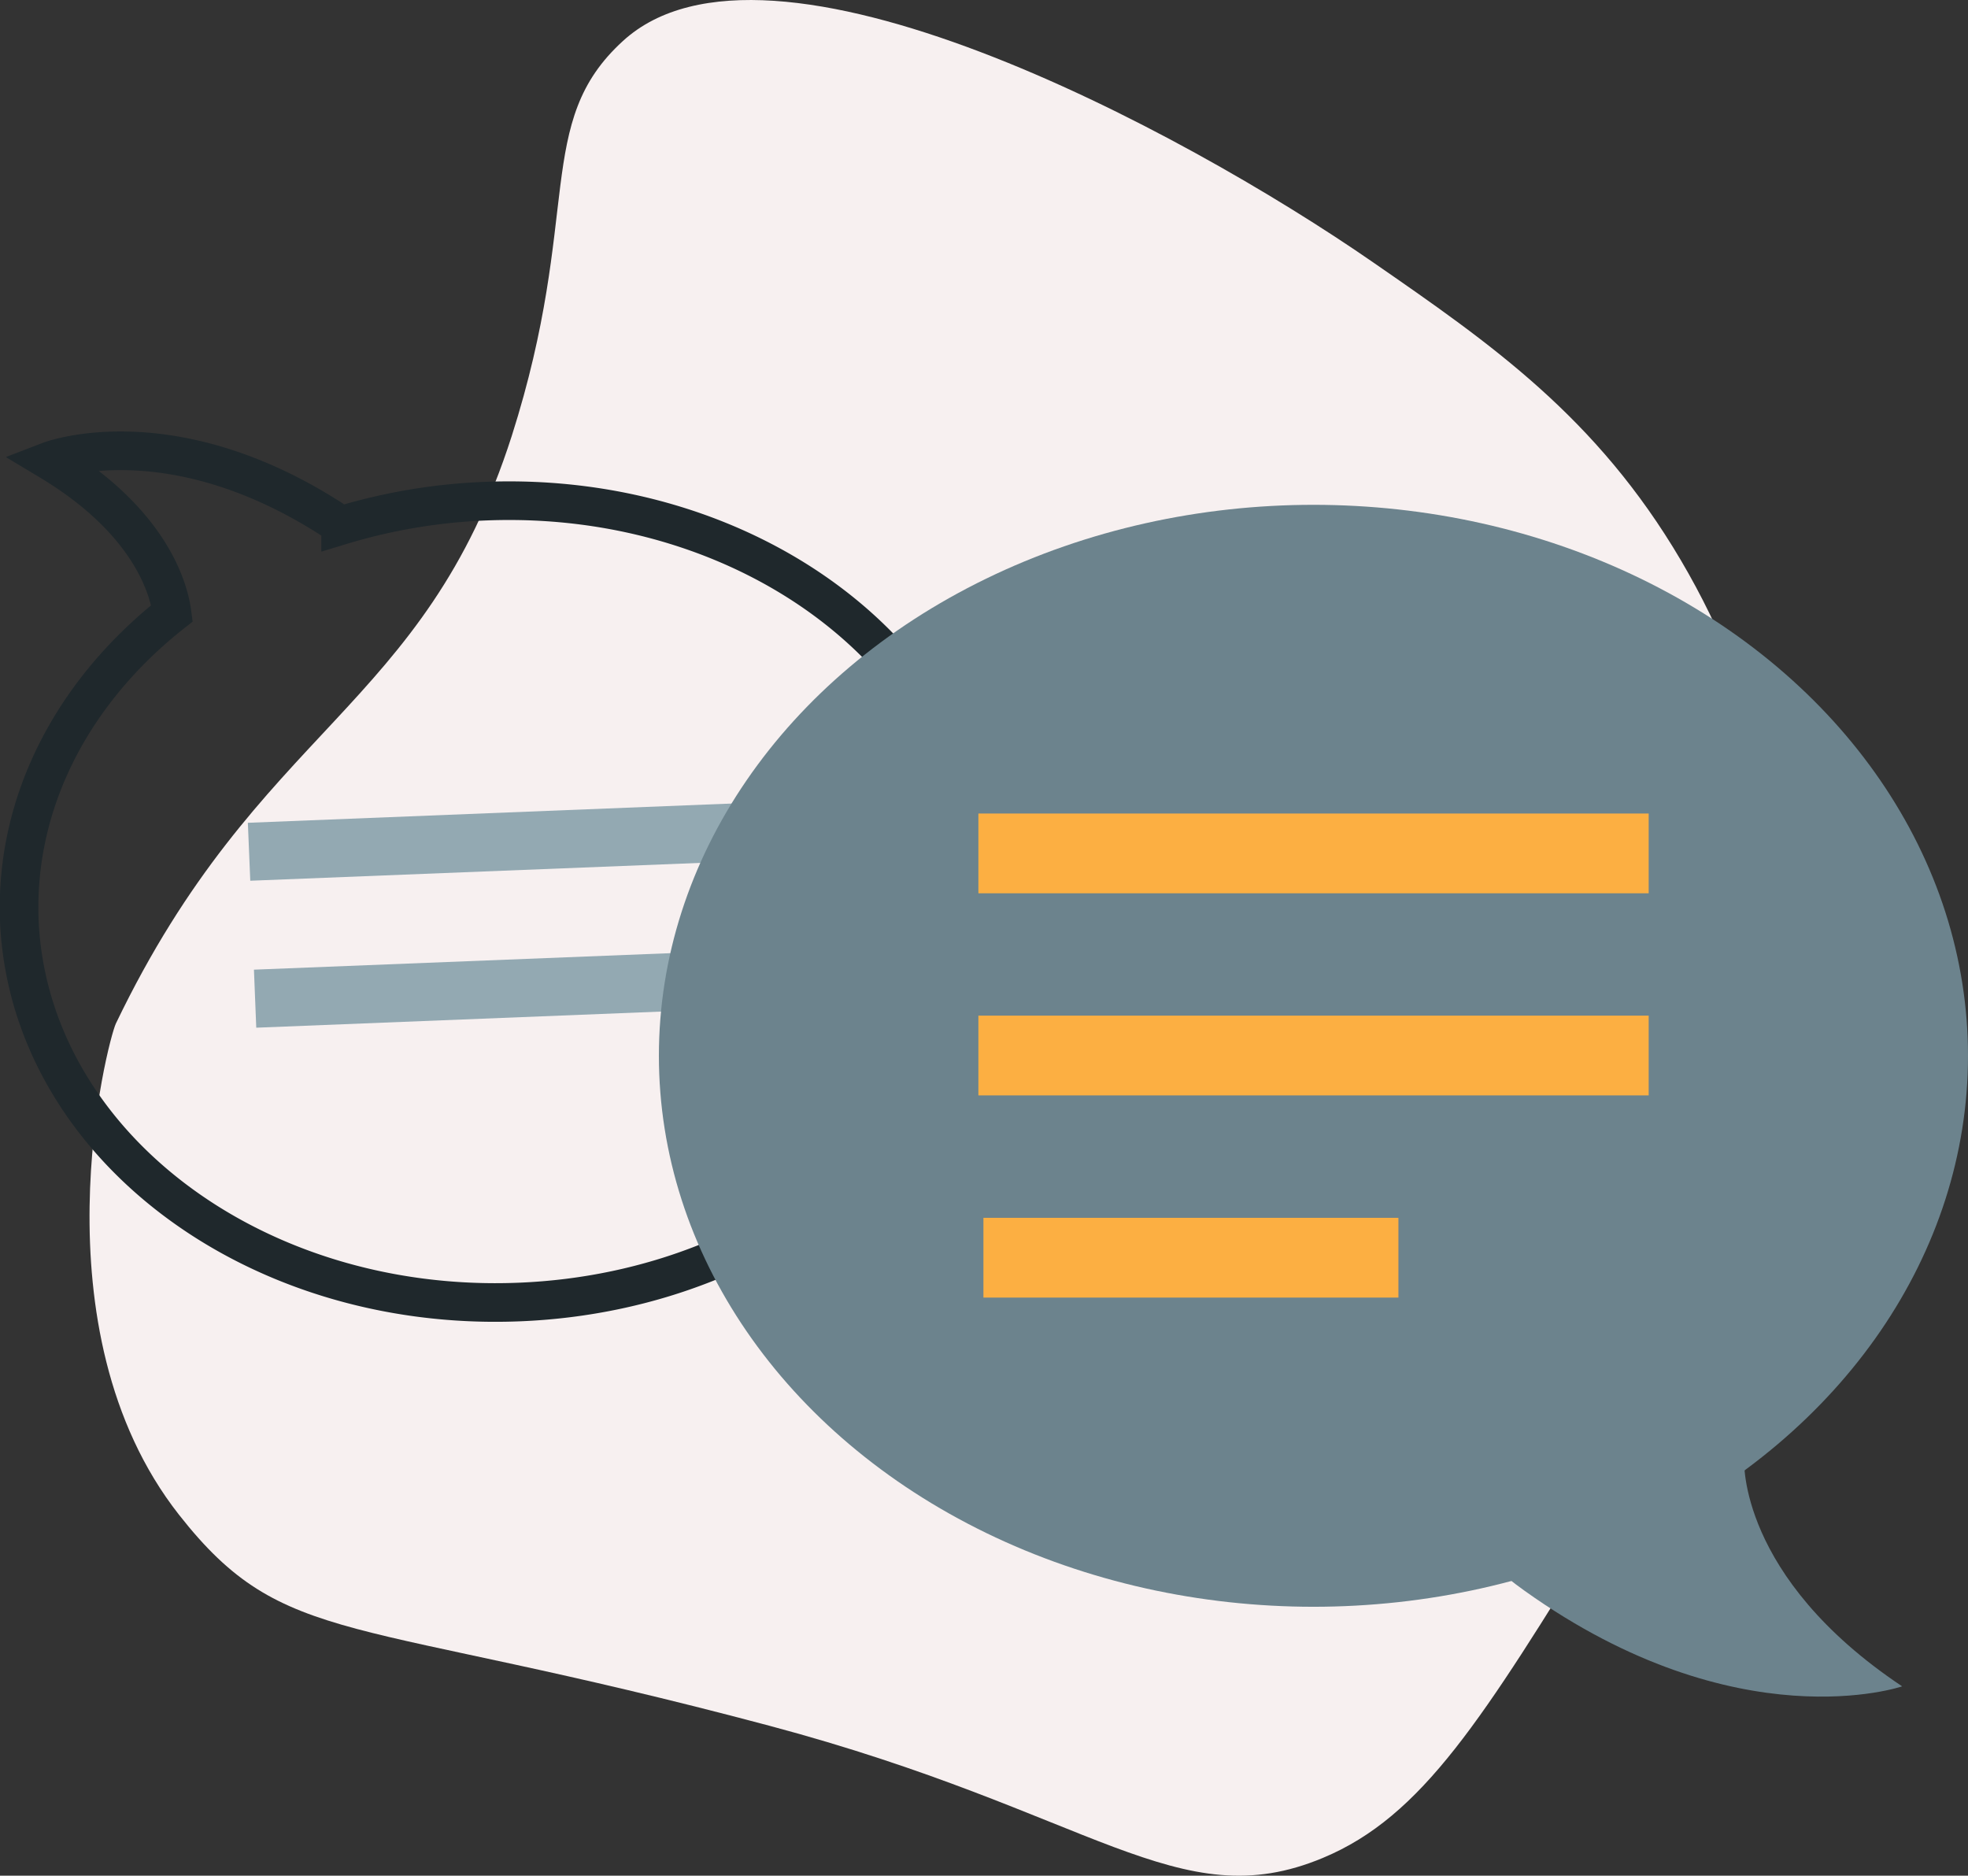
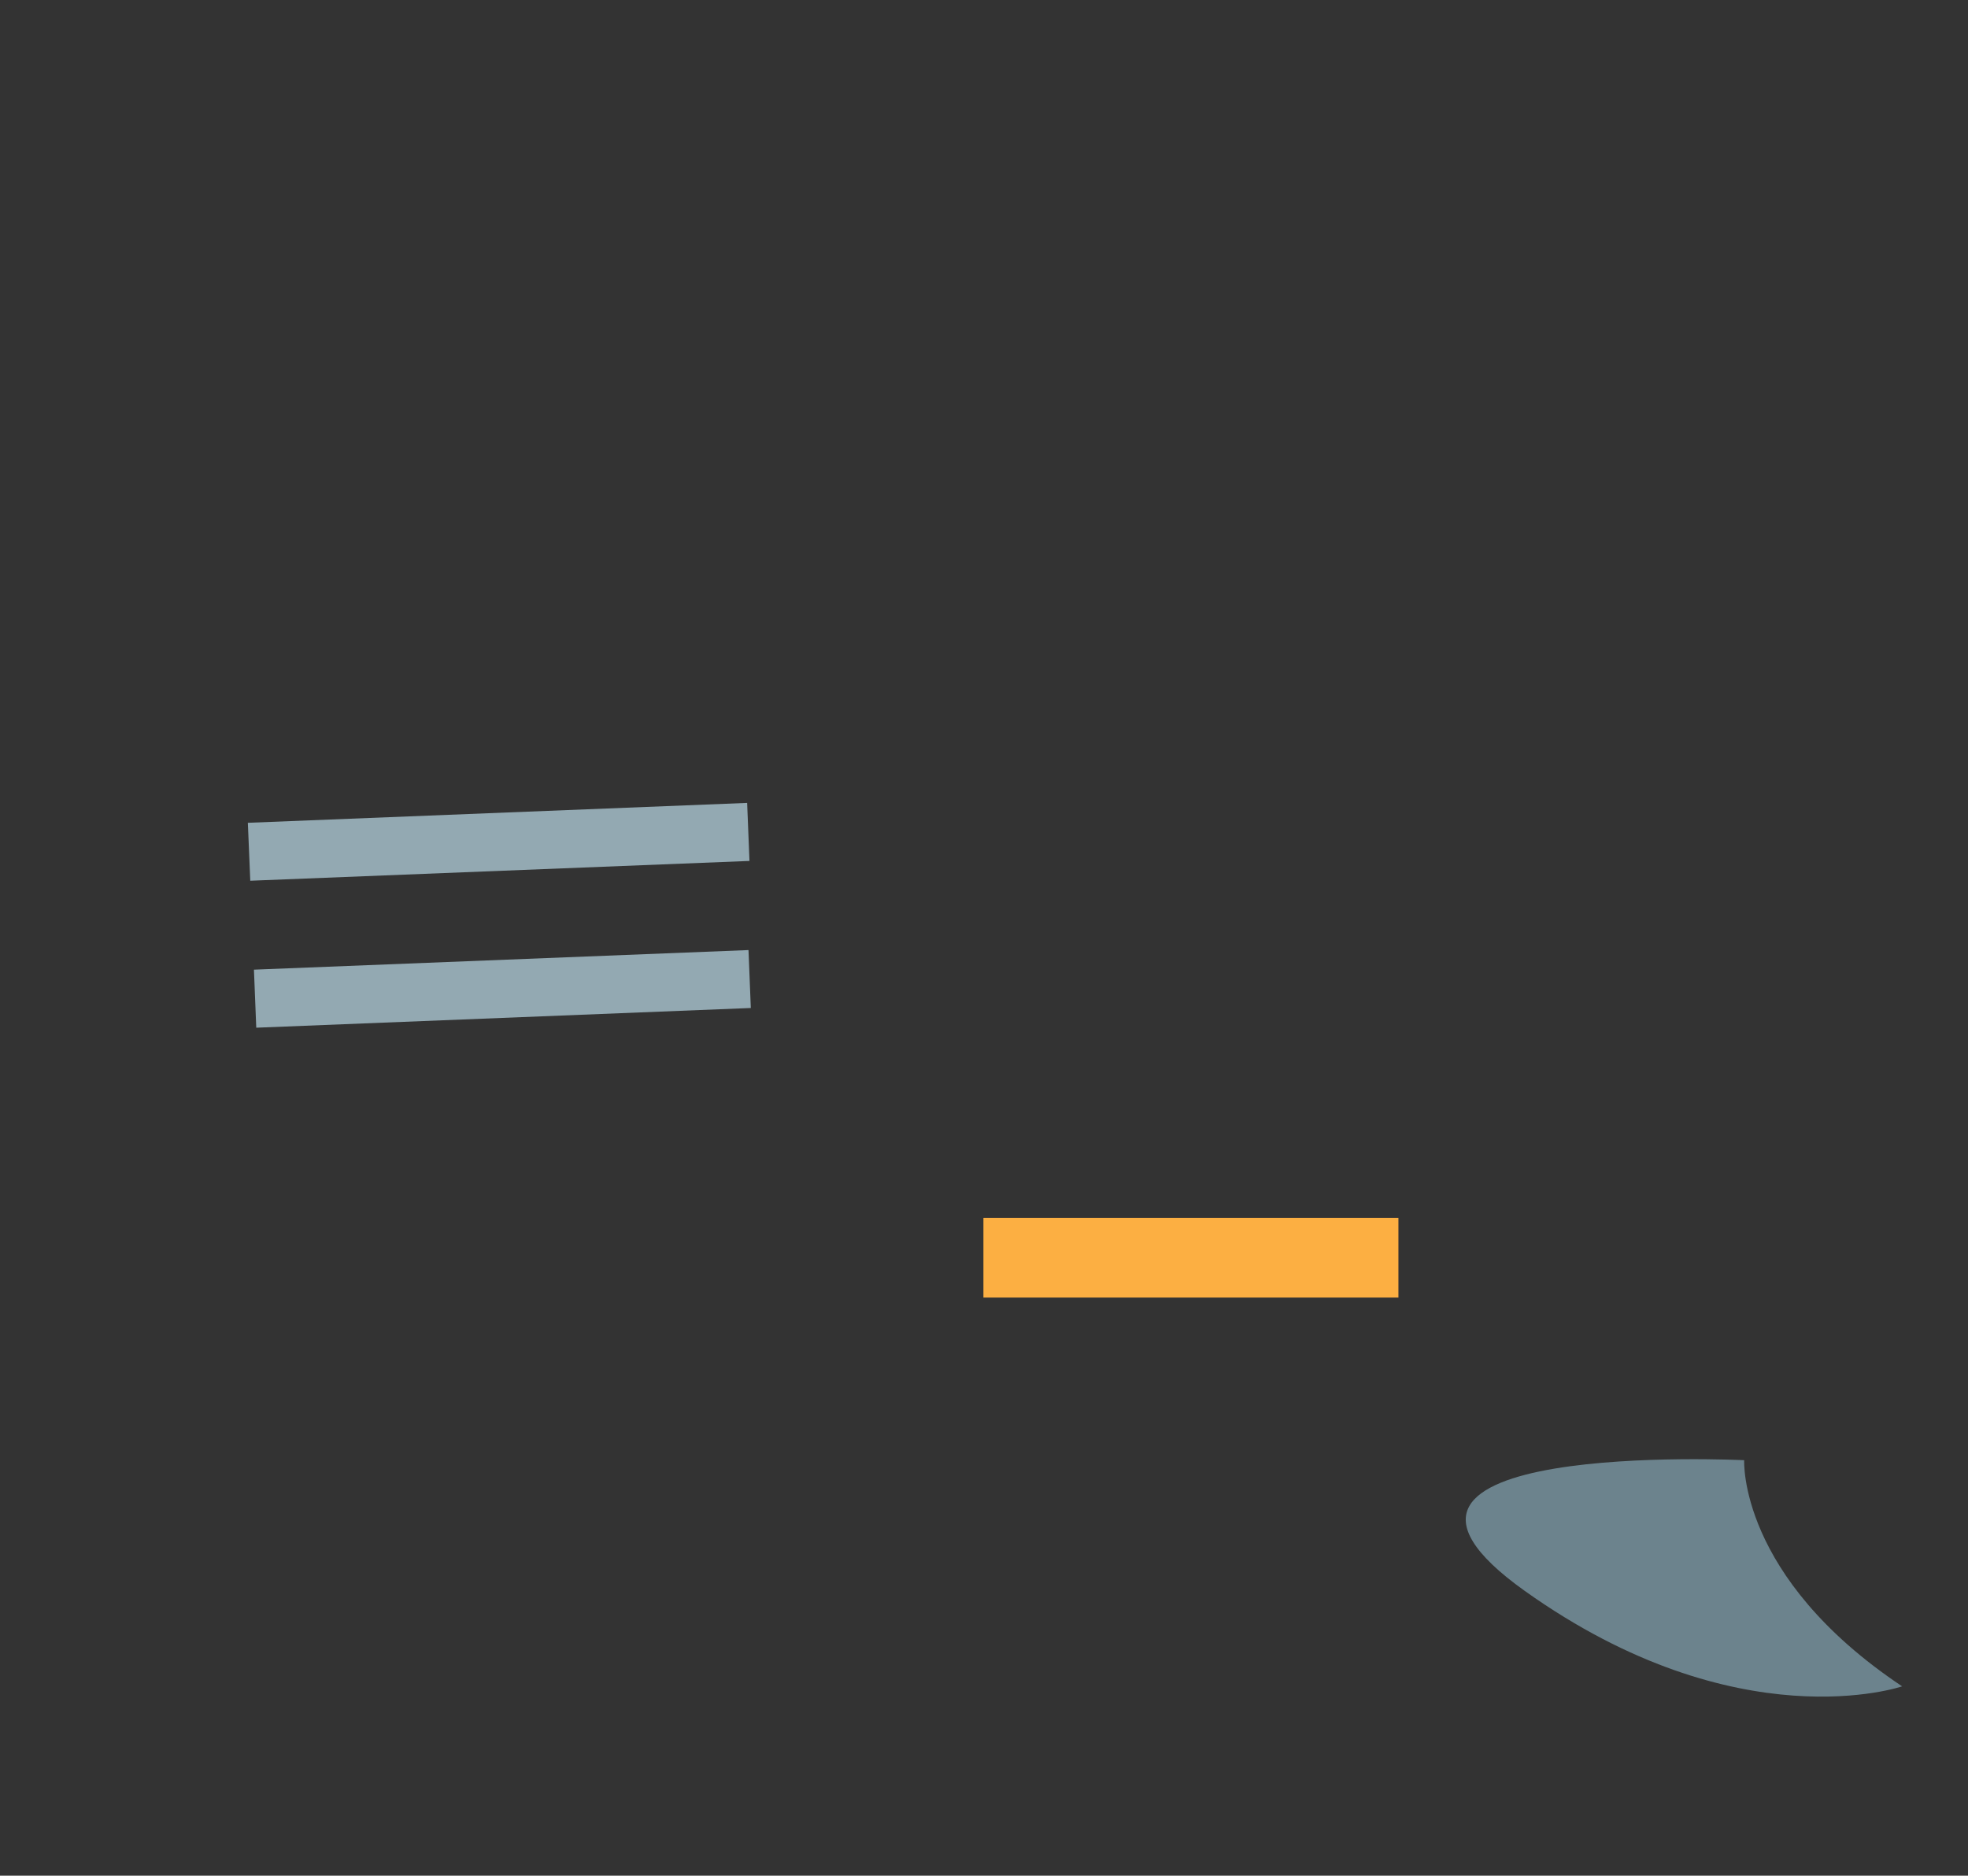
<svg xmlns="http://www.w3.org/2000/svg" viewBox="0 0 203.82 194.25">
  <rect x="0" y="0" width="203.82" height="194.25" fill="#333333" stroke="none" />
  <defs>
    <style>.cls-1{fill:#f7f0f0;}.cls-2{fill:none;stroke:#1f282c;stroke-miterlimit:10;stroke-width:4px;}.cls-3{fill:#93a9b2;}.cls-4{fill:#6c838d;}.cls-5{fill:#fcaf42;}</style>
  </defs>
  <g id="Ebene_2" data-name="Ebene 2">
    <g id="Ebene_1-2" data-name="Ebene 1">
-       <path class="cls-1" d="M142.21,27.17c12.19,8.43,23.12,16,31.86,30.83,17.58,29.8,9.89,61.1,8.53,66.26-3,11.54-7.62,19-16.66,33.67C153.55,178,147.35,188.1,137,192.41c-15,6.26-23.69-4.73-57.32-13.69-43.46-11.58-50.18-7.89-61.15-21.86C3.43,137.62,11.14,107.85,12,106,26.82,75.15,43.88,73.59,53,45.15c7.33-23,2.24-32.44,11.51-40.9C79.52-9.51,122.28,13.37,142.21,27.17Z" />
-       <path class="cls-2" d="M53.74,134.84C26.12,135.94,3,118.27,2,95.37,1.51,82.93,7.67,71.51,17.82,63.51h0c-.3-2.3-2.05-9.4-12.67-15.78,0,0,12.36-4.75,29.13,6,.36.24.71.47,1,.7a59.6,59.6,0,0,1,15-2.53c27.61-1.1,50.77,16.57,51.71,39.47S81.36,133.75,53.74,134.84Z" />
      <polygon class="cls-3" points="77.52 98.39 26.3 100.42 26.54 106.43 77.76 104.39 77.52 98.39" />
      <polygon class="cls-3" points="77.38 83.15 25.67 85.21 25.92 91.21 77.62 89.16 77.38 83.15" />
-       <ellipse class="cls-4" cx="136.03" cy="109.34" rx="67.79" ry="57.06" />
      <path class="cls-4" d="M180.64,151.22S180,163.3,197,174.64c0,0-17,5.85-39.08-9.88S180.64,151.22,180.64,151.22Z" />
-       <rect class="cls-5" x="101.34" y="84.24" width="69.42" height="8.26" transform="translate(272.09 176.75) rotate(-180)" />
-       <rect class="cls-5" x="101.34" y="105.18" width="69.42" height="8.26" transform="translate(272.09 218.62) rotate(-180)" />
      <rect class="cls-5" x="101.84" y="126.12" width="42.98" height="8.26" transform="translate(246.67 260.5) rotate(-180)" />
    </g>
  </g>
</svg>